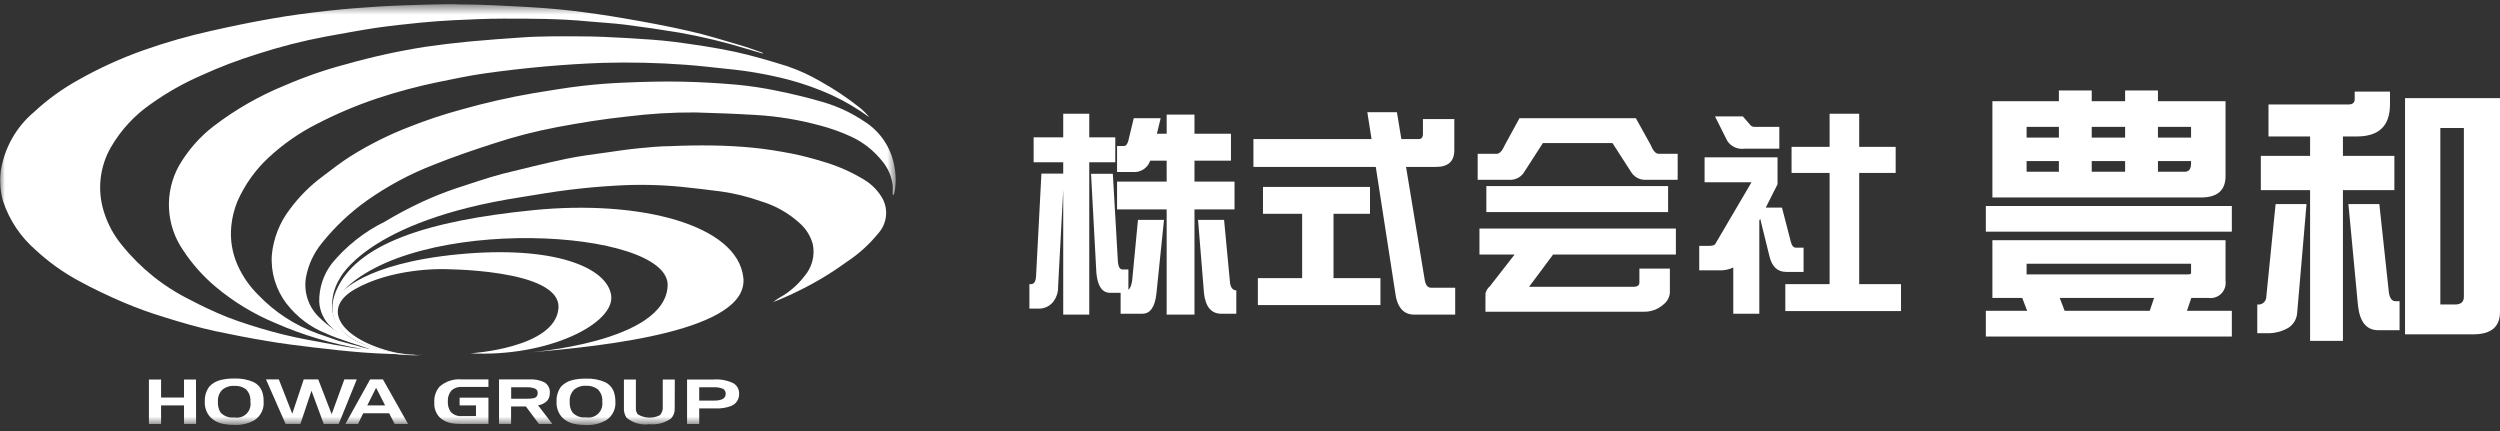
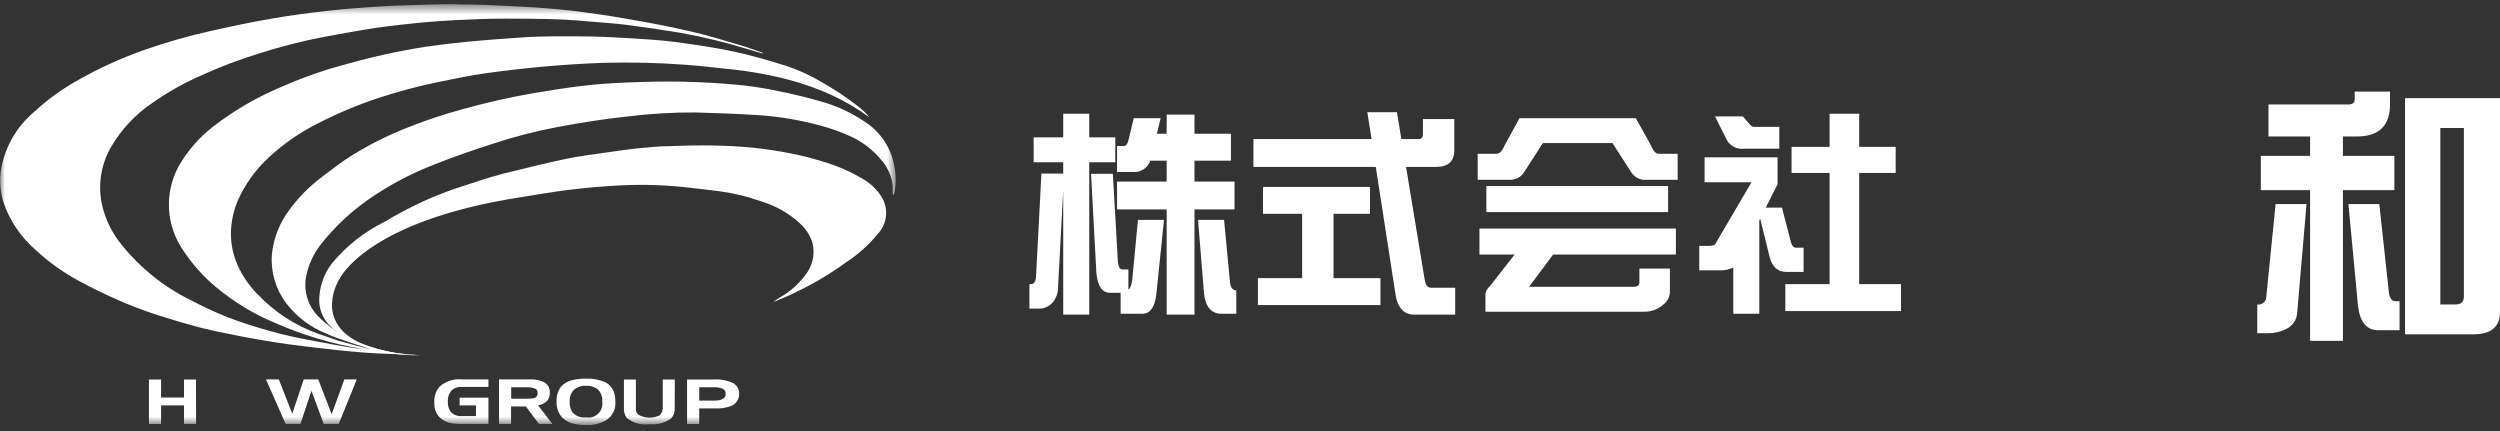
<svg xmlns="http://www.w3.org/2000/svg" width="255" height="44" viewBox="0 0 255 44" fill="none">
  <rect x="0" y="0" width="255" height="44" fill="#333333" stroke="none" />
  <path d="M113.759 14.007V16.548H111.104V32.091H108.449V19.388L107.927 29.205C107.952 29.81 107.75 30.402 107.36 30.865C107.185 31.058 106.971 31.213 106.733 31.319C106.495 31.425 106.237 31.479 105.976 31.479H105V28.983H105.159C105.491 28.983 105.665 28.687 105.681 28.095L106.225 17.707H108.449V16.548H105.431V14.007H108.449V11.601H111.104V14.007H113.759ZM111.286 17.727H113.509L114.031 26.781C114.091 27.251 114.242 27.484 114.485 27.484H115.097V29.549C115.279 29.429 115.407 29.111 115.483 28.596L116.073 22.424H118.728L117.956 29.935C117.805 31.311 117.328 31.999 116.527 32H114.303V29.867H113.237C112.42 29.867 111.951 29.186 111.83 27.825L111.286 17.727ZM115.642 12.055H118.388L118.002 13.643H119V11.692H121.837V13.643H125.558V16.388H121.837V18.521H125.921V21.358H121.837V32.091H119V21.358H113.94V18.521H119V16.388H117.321C117.199 16.752 116.958 17.064 116.637 17.274C116.316 17.484 115.933 17.58 115.551 17.546H113.94V14.891H114.666C114.833 14.891 114.969 14.732 115.075 14.415L115.642 12.055ZM122.2 22.424H124.855L125.467 28.891C125.558 29.376 125.77 29.618 126.103 29.617V32H124.582C123.568 32 122.979 31.319 122.812 29.958L122.2 22.424Z" fill="white" />
  <path d="M145.14 12.145H148.339V15.322C148.339 16.456 147.719 17.024 146.479 17.024H143.416L145.322 28.551C145.412 29.081 145.624 29.346 145.957 29.346H148.43V32.091H144.255C143.135 32.091 142.485 31.32 142.304 29.777L140.33 17.024H127.85V14.188H139.898L139.467 11.442H142.485L142.939 14.188H144.709C144.996 14.188 145.14 14.007 145.14 13.643L145.14 12.145ZM139.739 19.066V21.811H136.018V28.37H140.806V31.116H128.303V28.37H132.819V21.811H128.825V19.066H139.739Z" fill="white" />
  <path d="M154.989 12.055H166.856L168.354 14.755C168.61 15.376 168.883 15.686 169.17 15.685H171.122V18.34H167.741C167.459 18.332 167.184 18.253 166.942 18.109C166.7 17.965 166.498 17.762 166.356 17.518L164.473 14.596H157.371L155.487 17.518C155.346 17.762 155.145 17.965 154.902 18.109C154.66 18.253 154.385 18.332 154.104 18.34H150.723V15.685H152.674C152.961 15.685 153.241 15.375 153.513 14.755L154.989 12.055ZM170.94 23.31V25.964H158.415L155.964 29.254H166.606C167.015 29.254 167.219 29.104 167.219 28.801V27.394H170.328V29.862C170.307 30.101 170.236 30.333 170.118 30.543C170.001 30.752 169.84 30.934 169.647 31.076C169.102 31.556 168.398 31.813 167.673 31.796H151.517V29.942C151.579 29.649 151.739 29.387 151.971 29.197L154.489 25.964H150.904V23.31H170.94ZM170.146 18.976V21.63H151.608V18.976H170.146Z" fill="white" />
  <path d="M173.867 16.048H181.309V18.794L180.107 21.177H181.763L182.648 24.603C182.754 25.041 182.928 25.261 183.17 25.261H183.964V27.734H182.194C181.317 27.734 180.749 27.212 180.492 26.168L179.54 22.311L179.449 22.492V32H176.794V27.28C176.35 27.498 175.858 27.6 175.364 27.575H173.322V25.079H174.298C174.691 25.079 174.918 25.003 174.978 24.852L178.655 18.589H173.867V16.048ZM174.933 11.873H177.77L178.541 12.758C178.596 12.822 178.667 12.873 178.746 12.904C178.825 12.936 178.91 12.948 178.995 12.939H181.491V15.164H177.951C177.611 15.214 177.264 15.166 176.95 15.025C176.636 14.885 176.37 14.657 176.181 14.369L174.933 11.873ZM193.358 14.982V17.637H189.637V28.982H193.903V31.728H182.103V28.982H186.619V17.637H182.739V14.982H186.619V11.601H189.637V14.982L193.358 14.982Z" fill="white" />
-   <path d="M227.647 21.009V23.633H202.555V21.009H227.647ZM203.225 24.498H227.005V28.657C227.037 28.894 227.013 29.135 226.936 29.362C226.858 29.588 226.729 29.794 226.558 29.962C226.388 30.13 226.18 30.256 225.953 30.329C225.725 30.403 225.483 30.423 225.246 30.387H223.516L223.069 31.699H227.647V34.324H202.555V31.699H206.769L206.267 30.387H203.225V24.498ZM203.225 10.319H210.007V9.23H213.356V10.319H216.761V9.23H220.111V10.319H227.005V17.967C227.005 19.418 226.168 20.143 224.493 20.144H203.225V10.319ZM206.713 14.032H210.007V12.943H206.713V14.032ZM210.007 17.52V16.431H206.713V17.52H210.007ZM223.181 27.987C223.386 27.987 223.488 27.941 223.488 27.847V26.899H206.713V27.987H223.181ZM210.593 31.699H219.274L219.72 30.387H210.091L210.593 31.699ZM213.356 12.943V14.032H216.761V12.943H213.356ZM216.761 17.52V16.431H213.356V17.52H216.761ZM220.111 12.943V14.032H223.488V12.943H220.111ZM222.847 17.52C223.274 17.52 223.488 17.232 223.488 16.655V16.431H220.111V17.52H222.847Z" fill="white" />
  <path d="M232.112 20.814H235.266L234.318 31.838C234.307 32.156 234.221 32.466 234.065 32.743C233.91 33.02 233.69 33.256 233.424 33.43C232.764 33.814 232.01 34.008 231.247 33.989H230.242V31.057C230.358 31.075 230.476 31.067 230.588 31.034C230.7 31.001 230.804 30.944 230.891 30.867C230.979 30.79 231.049 30.695 231.096 30.588C231.143 30.481 231.166 30.365 231.164 30.248L232.112 20.814ZM240.179 9.343H243.779V10.654C243.779 12.831 242.653 13.92 240.402 13.919H238.979V15.901H244.226V19.391H238.979V34.77H235.629V19.391H230.605V15.901H235.629V13.919H231.386V10.654H239.54C239.966 10.654 240.179 10.477 240.179 10.124L240.179 9.343ZM239.537 20.814H242.691L243.668 29.857C243.761 30.435 243.984 30.723 244.338 30.722H244.756V33.681H242.579C241.388 33.681 240.7 32.843 240.514 31.169L239.537 20.814ZM245.314 10.012H255V31.811C255 33.337 254.097 34.099 252.292 34.1H245.314V10.012ZM250.423 31.057C251.017 31.057 251.315 30.797 251.315 30.276V13.054H248.915V31.057H250.423Z" fill="white" />
  <g clip-path="url(#clip0_7_5006)">
    <mask id="mask0_7_5006" style="mask-type:luminance" maskUnits="userSpaceOnUse" x="0" y="0" width="92" height="44">
      <path d="M91.39 0.5H0V43.34H91.39V0.5Z" fill="white" />
    </mask>
    <g mask="url(#mask0_7_5006)">
      <path d="M20 43.24H18.77V41.35H16.43V43.25H15.19V38.71H16.43V40.55H18.77V38.71H19.99L20 43.24Z" fill="white" />
-       <path d="M26.89 40.97C26.918 41.337 26.847 41.704 26.685 42.035C26.524 42.365 26.277 42.647 25.97 42.85C25.338 43.209 24.616 43.38 23.89 43.34C23.494 43.344 23.099 43.307 22.71 43.23C22.241 43.137 21.81 42.907 21.47 42.57C21.27 42.355 21.115 42.101 21.016 41.824C20.916 41.547 20.873 41.254 20.89 40.96C20.862 40.407 21.028 39.862 21.36 39.42C21.669 39.09 22.07 38.86 22.51 38.76C22.959 38.651 23.419 38.601 23.88 38.61C24.567 38.578 25.251 38.704 25.88 38.98C26.263 39.169 26.562 39.493 26.72 39.89C26.847 40.235 26.905 40.602 26.89 40.97ZM25.54 40.97C25.562 40.735 25.532 40.498 25.451 40.277C25.369 40.055 25.239 39.855 25.07 39.69C24.727 39.447 24.31 39.33 23.89 39.36C23.448 39.333 23.011 39.476 22.67 39.76C22.517 39.916 22.398 40.102 22.322 40.307C22.246 40.513 22.215 40.732 22.23 40.95C22.201 41.329 22.285 41.708 22.47 42.04C22.644 42.24 22.865 42.394 23.113 42.488C23.36 42.582 23.628 42.614 23.89 42.58C24.113 42.624 24.343 42.613 24.56 42.548C24.777 42.483 24.976 42.367 25.138 42.208C25.3 42.05 25.422 41.854 25.492 41.639C25.562 41.423 25.579 41.194 25.54 40.97Z" fill="white" />
      <path d="M36.391 38.7L34.551 43.24H33.021L31.771 39.86L30.641 43.24H29.131L27.131 38.7H28.441L29.811 42.2L30.981 38.7H32.461L33.831 42.25L35.121 38.7H36.391Z" fill="white" />
-       <path d="M41.62 43.24H40.251L39.691 42.15H37.05L36.52 43.24H35.23L37.751 38.7H39.06L41.62 43.24ZM39.281 41.35L38.361 39.55L37.461 41.35H39.281Z" fill="white" />
      <path d="M49.821 43.24H47.041C46.726 43.246 46.412 43.226 46.1 43.18C45.653 43.11 45.234 42.916 44.891 42.62C44.686 42.418 44.527 42.174 44.425 41.904C44.323 41.635 44.281 41.347 44.3 41.06C44.259 40.472 44.449 39.89 44.831 39.44C45.14 39.165 45.504 38.958 45.898 38.83C46.292 38.703 46.708 38.659 47.12 38.7H49.821V39.47H47.12C46.922 39.453 46.723 39.478 46.535 39.544C46.347 39.609 46.175 39.713 46.031 39.85C45.779 40.156 45.654 40.545 45.681 40.94C45.652 41.324 45.758 41.706 45.98 42.02C46.127 42.171 46.305 42.288 46.503 42.36C46.7 42.433 46.911 42.46 47.12 42.44H48.55V41.35H46.88V40.56H49.821V43.24Z" fill="white" />
      <path d="M56.34 43.24H54.97L53.64 41.46H52.13V43.24H50.9V38.7H53.99C54.521 38.664 55.052 38.767 55.53 39C55.714 39.109 55.862 39.267 55.96 39.456C56.057 39.645 56.099 39.858 56.08 40.07C56.096 40.364 55.999 40.654 55.81 40.88C55.561 41.134 55.233 41.296 54.88 41.34L56.34 43.24ZM54.84 40.08C54.849 39.985 54.826 39.889 54.776 39.808C54.725 39.727 54.65 39.664 54.56 39.63C54.279 39.529 53.979 39.485 53.68 39.5H52.14V40.67H53.69C53.962 40.686 54.235 40.662 54.5 40.6C54.609 40.568 54.704 40.498 54.766 40.403C54.828 40.307 54.855 40.193 54.84 40.08Z" fill="white" />
      <path d="M62.77 40.97C62.798 41.337 62.727 41.704 62.566 42.035C62.404 42.365 62.157 42.647 61.85 42.85C61.221 43.216 60.498 43.39 59.77 43.35C59.371 43.354 58.972 43.318 58.581 43.24C58.111 43.147 57.68 42.917 57.34 42.58C57.143 42.363 56.992 42.109 56.894 41.832C56.796 41.556 56.754 41.263 56.77 40.97C56.739 40.419 56.902 39.874 57.23 39.43C57.541 39.102 57.941 38.873 58.38 38.77C58.829 38.662 59.289 38.611 59.751 38.62C60.437 38.589 61.121 38.716 61.751 38.99C62.129 39.185 62.426 39.507 62.59 39.9C62.715 40.243 62.776 40.605 62.77 40.97ZM61.431 40.97C61.454 40.734 61.422 40.496 61.339 40.274C61.256 40.052 61.123 39.852 60.95 39.69C60.608 39.443 60.191 39.323 59.77 39.35C59.328 39.323 58.891 39.466 58.55 39.75C58.397 39.906 58.278 40.092 58.202 40.298C58.126 40.503 58.095 40.722 58.111 40.94C58.079 41.32 58.167 41.701 58.361 42.03C58.532 42.23 58.751 42.384 58.997 42.478C59.243 42.572 59.509 42.604 59.77 42.57C59.993 42.611 60.222 42.598 60.439 42.532C60.655 42.467 60.853 42.35 61.015 42.193C61.178 42.035 61.3 41.841 61.372 41.627C61.444 41.412 61.465 41.184 61.431 40.96V40.97Z" fill="white" />
      <path d="M68.82 41.46V41.69C68.828 41.874 68.798 42.057 68.733 42.229C68.667 42.401 68.568 42.558 68.44 42.69C67.802 43.144 67.02 43.35 66.24 43.27C65.827 43.328 65.407 43.299 65.006 43.185C64.605 43.072 64.231 42.876 63.91 42.61C63.712 42.316 63.617 41.964 63.64 41.61V38.71H64.86V41.45C64.86 41.53 64.86 41.6 64.86 41.66C64.852 41.771 64.867 41.882 64.903 41.986C64.939 42.091 64.996 42.188 65.07 42.27C65.406 42.471 65.788 42.584 66.18 42.599C66.572 42.612 66.96 42.527 67.31 42.35C67.418 42.228 67.5 42.086 67.55 41.931C67.6 41.776 67.617 41.612 67.6 41.45V38.71H68.83L68.82 41.46Z" fill="white" />
      <path d="M75.39 40.18C75.398 40.459 75.315 40.734 75.152 40.962C74.99 41.189 74.757 41.357 74.49 41.44C74.044 41.596 73.573 41.671 73.1 41.66H71.32V43.25H70.08V38.71H72.77C73.457 38.658 74.145 38.782 74.77 39.07C74.968 39.178 75.131 39.339 75.241 39.535C75.35 39.732 75.402 39.955 75.39 40.18ZM74.02 40.18C74.03 40.073 74.008 39.965 73.956 39.871C73.904 39.776 73.826 39.699 73.73 39.65C73.428 39.533 73.104 39.482 72.78 39.5H71.32V40.86H72.85C73.63 40.86 74.02 40.63 74.02 40.18Z" fill="white" />
      <path fill-rule="evenodd" clip-rule="evenodd" d="M33.911 33.48C33.911 33.48 36.601 36.33 42.861 36.24C42.961 36.25 43.061 36.25 43.161 36.24C43.161 36.24 43.211 36.24 43.221 36.24C43.231 36.24 43.161 36.24 43.121 36.24H42.911C42.421 36.19 42.471 36.24 41.161 36.12C39.926 35.982 38.711 35.7 37.541 35.28C33.331 33.89 33.881 30.8 33.881 30.8C33.941 29.948 34.209 29.125 34.661 28.4C34.661 28.4 37.401 22.55 53.091 20.12C54.721 19.86 56.351 19.57 57.991 19.37C59.631 19.17 61.131 19.03 62.711 18.94C64.99 18.795 67.278 18.835 69.551 19.06C70.861 19.2 72.171 19.35 73.471 19.52C74.872 19.711 76.249 20.046 77.581 20.52C79.095 20.964 80.485 21.755 81.641 22.83C82.257 23.394 82.698 24.123 82.911 24.93C83.023 25.498 83.005 26.083 82.858 26.643C82.71 27.202 82.438 27.721 82.061 28.16C81.373 29.063 80.504 29.812 79.511 30.36C79.281 30.49 79.081 30.66 78.861 30.81C79.761 30.47 80.621 30.08 81.471 29.66C83.156 28.839 84.765 27.872 86.281 26.77C87.541 25.951 88.665 24.939 89.611 23.77C90.022 23.303 90.283 22.724 90.362 22.108C90.44 21.491 90.332 20.865 90.051 20.31C89.595 19.481 88.925 18.791 88.111 18.31C86.783 17.507 85.353 16.885 83.861 16.46C82.861 16.15 81.791 15.87 80.731 15.66C79.421 15.41 78.101 15.19 76.731 15.06C75.361 14.93 74.021 14.86 72.661 14.84C71.301 14.82 69.771 14.84 68.321 14.91C67.321 14.91 66.231 15.02 65.191 15.12C64.151 15.22 63.031 15.38 61.961 15.54C60.551 15.74 59.141 15.91 57.751 16.2C55.571 16.66 53.401 17.2 51.251 17.73C49.621 18.16 48.021 18.73 46.431 19.24C45.261 19.64 44.112 20.1 42.991 20.62C41.711 21.22 40.461 21.88 39.231 22.62C37.162 23.639 35.332 25.084 33.861 26.86C32.992 27.987 32.533 29.377 32.561 30.8C32.619 31.775 33.053 32.689 33.771 33.35" fill="white" />
      <path fill-rule="evenodd" clip-rule="evenodd" d="M41.35 36.11C41.85 36.18 42 36.11 42.5 36.2H43.31C43.067 36.215 42.824 36.215 42.58 36.2C40.75 36.12 38.92 36.1 37.1 35.96C35.28 35.82 33.64 35.63 31.92 35.43C30.35 35.24 28.78 35.05 27.23 34.78C25.47 34.49 23.71 34.15 21.98 33.78C20.25 33.41 18.49 32.89 16.78 32.36C15.372 31.932 13.987 31.431 12.63 30.86C11.07 30.19 9.54 29.47 8.06 28.66C6.463 27.802 4.981 26.743 3.65 25.51C2.104 24.177 0.949 22.449 0.31 20.51C0.035 19.535 -0.047 18.516 0.07 17.51C0.424 15.126 1.641 12.955 3.49 11.41C4.864 10.135 6.389 9.034 8.03 8.13C10.136 6.942 12.341 5.938 14.62 5.13C16.91 4.32 19.248 3.652 21.62 3.13C23.62 2.68 25.67 2.25 27.71 1.9C29.58 1.57 31.46 1.32 33.35 1.11C35.24 0.9 36.91 0.77 38.7 0.66C40.49 0.55 42.37 0.51 44.21 0.45C45.12 0.45 46.04 0.39 46.95 0.45C49.04 0.45 51.13 0.57 53.22 0.68C54.88 0.77 56.54 0.89 58.22 1.08C60.05 1.3 61.88 1.56 63.7 1.88C65.92 2.26 68.13 2.67 70.31 3.17C72.04 3.56 73.74 4.09 75.44 4.59C76.23 4.82 77.01 5.11 77.79 5.38V5.46L76.19 4.99C73.914 4.29 71.596 3.732 69.25 3.32C67.43 3.02 65.61 2.753 63.79 2.52C62.53 2.36 61.25 2.3 59.98 2.18C57.12 1.9 54.25 1.9 51.38 1.9C49.69 1.9 48 1.98 46.31 2.06C45.17 2.12 44.03 2.2 42.9 2.31C41.38 2.46 39.9 2.62 38.35 2.84C36.63 3.1 34.93 3.43 33.22 3.73C30.851 4.177 28.513 4.775 26.22 5.52C24.283 6.121 22.385 6.846 20.54 7.69C18.745 8.47 17.036 9.435 15.44 10.57C13.743 11.731 12.328 13.259 11.3 15.04C10.738 16.023 10.385 17.11 10.263 18.236C10.14 19.361 10.252 20.5 10.59 21.58C10.976 22.834 11.605 23.999 12.44 25.01C14.325 27.35 16.697 29.25 19.39 30.58C20.626 31.235 21.894 31.825 23.19 32.35C24.7 32.93 26.25 33.41 27.81 33.84C29.37 34.27 30.86 34.57 32.39 34.84C33.46 35.05 35.02 35.34 36.09 35.5L36.98 35.6C33.901 35.085 30.898 34.188 28.04 32.93C25.868 32.026 23.845 30.799 22.04 29.29C20.735 28.204 19.6 26.93 18.67 25.51C17.81 24.26 17.314 22.796 17.238 21.281C17.163 19.766 17.509 18.259 18.24 16.93C19.146 15.357 20.352 13.977 21.79 12.87C24.017 11.165 26.462 9.766 29.06 8.71C31.083 7.833 33.169 7.111 35.3 6.55C37.965 5.794 40.674 5.199 43.41 4.77C44.88 4.56 46.35 4.38 47.83 4.24C49.67 4.07 51.52 3.93 53.37 3.81C54.3 3.74 55.23 3.73 56.16 3.71C57.09 3.69 58.16 3.71 59.11 3.71C60.79 3.71 62.46 3.79 64.11 3.89C65.76 3.99 67.28 4.08 68.86 4.28C70.86 4.55 72.94 4.85 74.95 5.28C76.75 5.67 78.52 6.2 80.29 6.75C81.502 7.162 82.669 7.698 83.77 8.35C85.137 9.116 86.441 9.989 87.67 10.96C88.04 11.255 88.376 11.59 88.67 11.96C87.465 11.078 86.175 10.318 84.82 9.69C83.381 9.039 81.889 8.511 80.36 8.11C78.306 7.582 76.213 7.218 74.1 7.02C72.68 6.87 71.27 6.7 69.85 6.6C67.072 6.397 64.285 6.333 61.5 6.41C59.5 6.48 57.5 6.61 55.58 6.78C53.66 6.95 51.46 7.2 49.41 7.49C47.86 7.71 46.32 8.04 44.79 8.35C42.649 8.787 40.535 9.352 38.46 10.04C36.35 10.749 34.298 11.618 32.32 12.64C30.537 13.545 28.888 14.692 27.42 16.05C26.058 17.308 24.969 18.833 24.22 20.53C23.886 21.344 23.673 22.203 23.59 23.08C23.457 24.448 23.684 25.827 24.25 27.08C24.757 28.2 25.465 29.217 26.34 30.08C28.013 31.83 30.066 33.171 32.34 34L34.5 34.75C34.57 34.75 37.65 35.64 37.74 35.6C37.25 35.41 34.49 34.6 33.27 34.02C31.669 33.384 30.27 32.327 29.22 30.96C28.127 29.532 27.597 27.753 27.73 25.96C27.9 24.288 28.53 22.695 29.55 21.36C30.493 20.079 31.622 18.947 32.9 18C33.84 17.29 34.76 16.57 35.75 15.94C37.65 14.75 39.659 13.746 41.75 12.94C43.479 12.253 45.245 11.666 47.04 11.18C49.472 10.49 51.939 9.93 54.43 9.5C56.05 9.24 57.67 8.96 59.3 8.77C60.93 8.58 62.3 8.48 63.84 8.42C65.75 8.34 67.67 8.29 69.59 8.33C71.51 8.37 73.31 8.48 75.16 8.64C76.534 8.771 77.9 8.978 79.25 9.26C80.88 9.59 82.49 9.98 84.08 10.45C85.526 10.886 86.898 11.536 88.15 12.38C88.961 12.886 89.655 13.559 90.186 14.354C90.716 15.149 91.073 16.047 91.23 16.99C91.405 17.871 91.405 18.779 91.23 19.66C91.208 19.732 91.181 19.802 91.15 19.87H91.06C91.06 19.55 91.06 19.24 91.06 18.94C90.953 17.998 90.567 17.11 89.95 16.39C89.12 15.358 88.067 14.527 86.87 13.96C85.808 13.468 84.704 13.073 83.57 12.78C81.468 12.212 79.314 11.86 77.14 11.73C75.07 11.6 73 11.53 70.93 11.47C68.59 11.456 66.252 11.596 63.93 11.89C61.55 12.14 59.2 12.52 56.86 12.96C54.632 13.379 52.433 13.947 50.28 14.66C48.23 15.32 46.19 16.02 44.2 16.82C41.8 17.751 39.523 18.973 37.42 20.46C35.705 21.679 34.167 23.129 32.85 24.77C32.015 25.782 31.45 26.99 31.21 28.28C31.084 29.018 31.14 29.775 31.374 30.486C31.607 31.198 32.011 31.841 32.55 32.36C33.432 33.226 34.445 33.948 35.55 34.5C37.376 35.369 39.338 35.914 41.35 36.11Z" fill="white" />
-       <path d="M40.7 36.04C40.7 36.04 32.071 35.17 34.251 29.75C36.251 24.85 43.66 22.5 54.45 21.43C65.24 20.36 75.21 22.9 75.82 28.31C76.43 33.72 61.821 35.31 53.821 35.96C53.821 35.96 67.89 34.96 68.1 29.13C68.31 23.3 41.98 21.78 34.74 29.94C34.74 29.94 36.99 26.88 46.74 25.94C56.49 25 61.941 27.27 62.34 30.13C62.74 32.99 55.92 36.45 47.961 36.04C47.961 36.04 56.63 35.53 56.961 31.45C57.291 27.37 44.961 27.45 44.961 27.45C44.961 27.45 39.91 27.36 36.181 29.51C32.45 31.66 35.141 34.89 40.7 36.04Z" fill="white" />
    </g>
  </g>
  <defs>
    <clipPath id="clip0_7_5006">
      <rect width="92" height="44" fill="white" />
    </clipPath>
  </defs>
</svg>